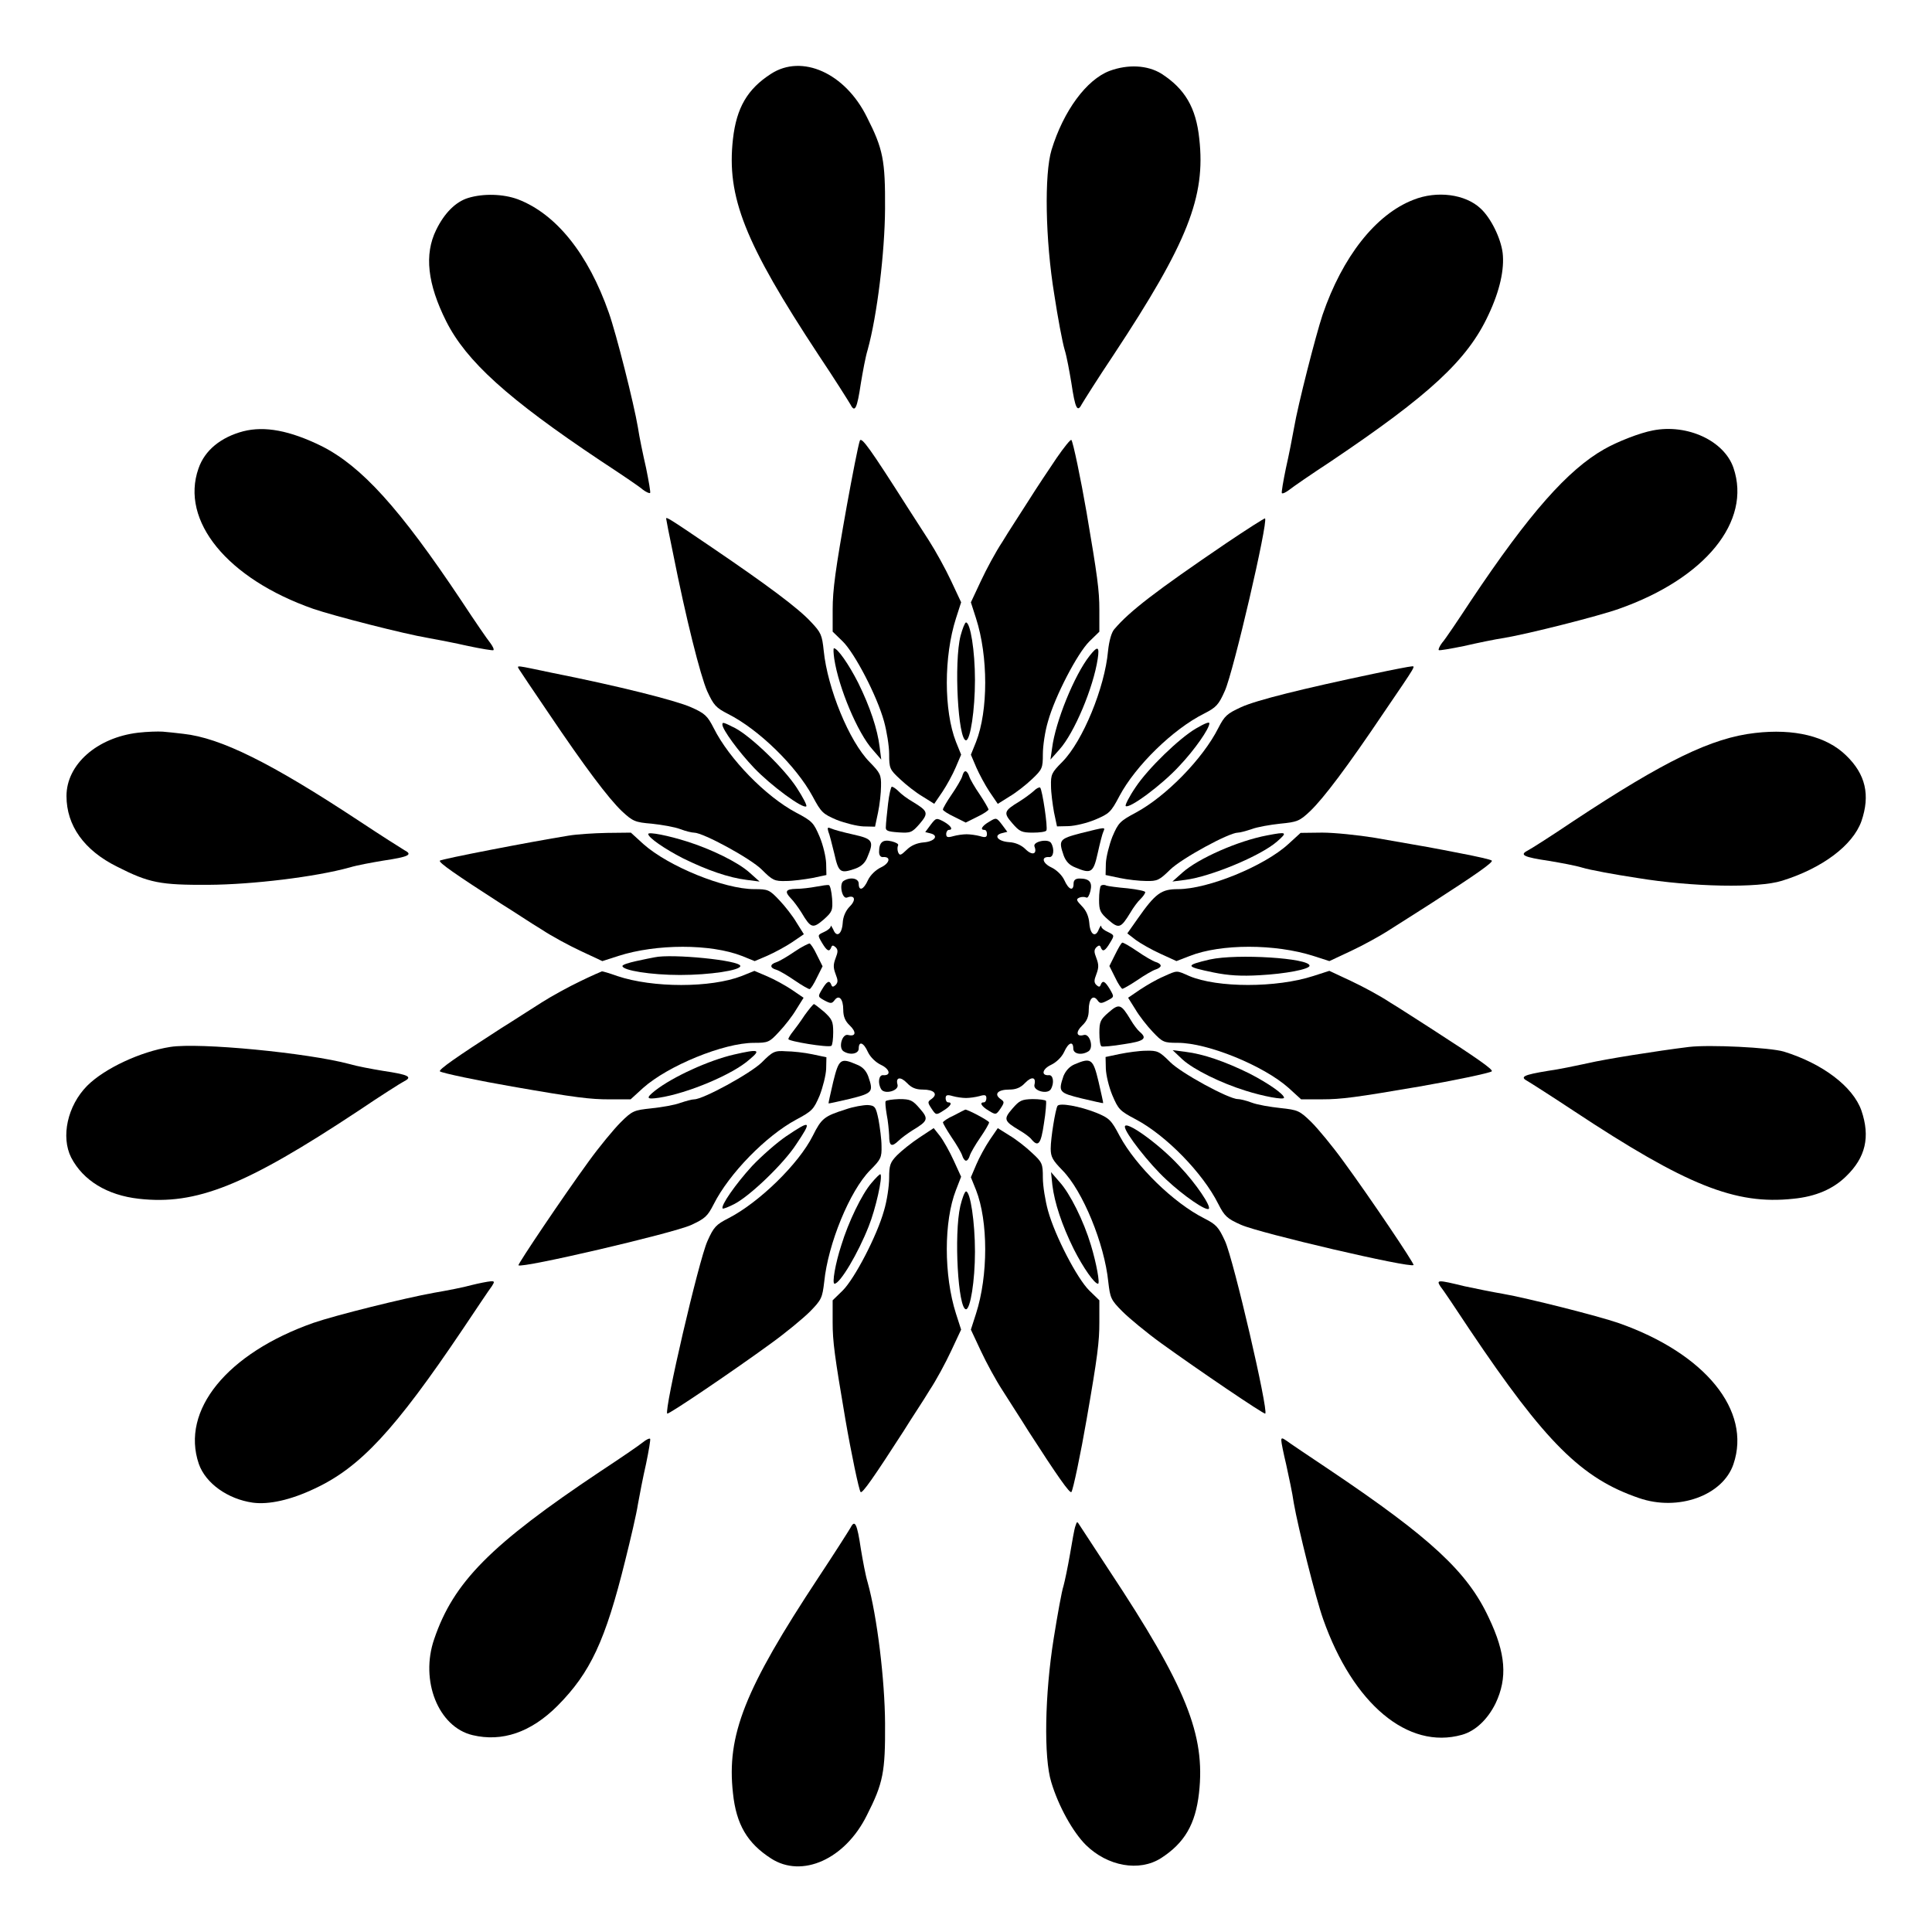
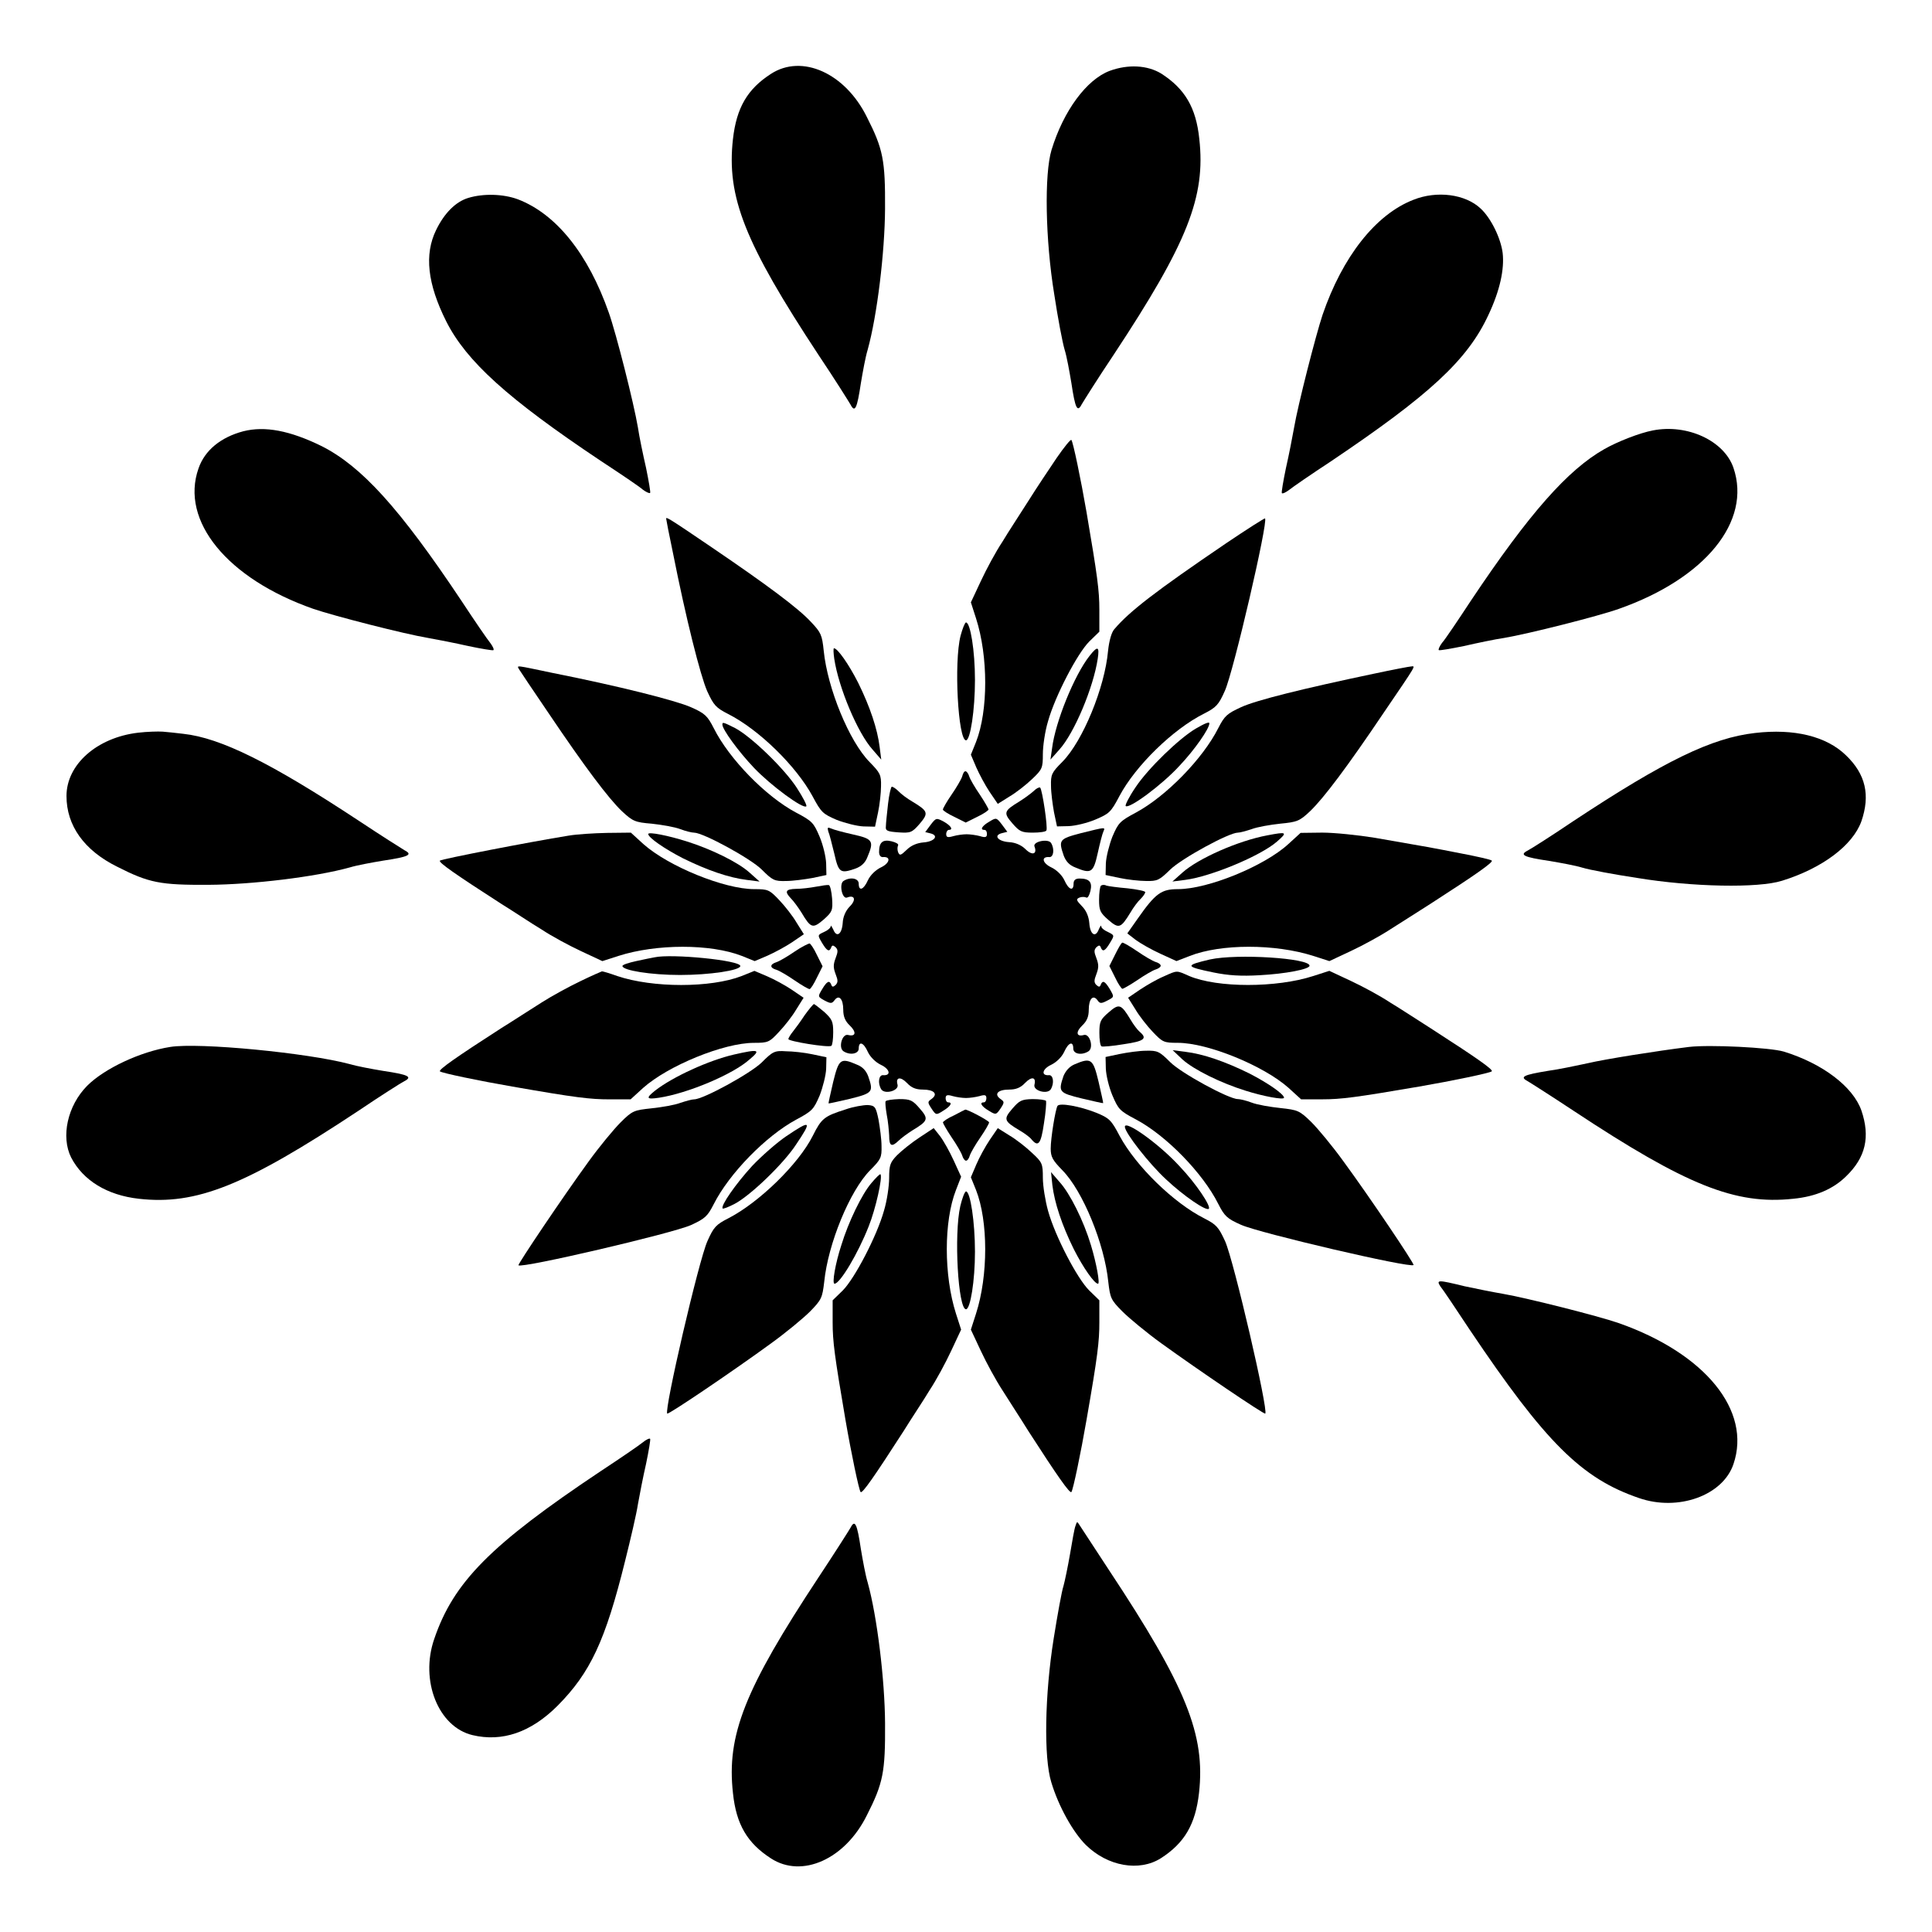
<svg xmlns="http://www.w3.org/2000/svg" fill="#000000" width="800px" height="800px" version="1.1" viewBox="144 144 512 512">
  <g>
    <path d="m348.32 163.57c-6.262 4.031-9.141 8.996-10.078 17.273-1.727 15.332 3.094 27.492 22.672 57.219 4.246 6.332 7.988 12.309 8.492 13.172 1.152 2.231 1.727 1.078 2.734-5.688 0.504-3.023 1.223-6.981 1.801-8.852 2.519-9.07 4.535-25.84 4.606-37.355 0.07-12.883-0.504-15.836-4.82-24.328-5.758-11.656-17.199-16.766-25.406-11.441z" />
    <path d="m438.07 162.78c-6.117 2.305-12.234 10.578-15.402 20.945-1.941 6.406-1.656 23.824 0.719 38.289 0.938 6.191 2.16 12.668 2.734 14.609 0.574 1.801 1.297 5.828 1.801 8.852 1.008 6.766 1.582 7.918 2.734 5.688 0.504-0.863 4.246-6.836 8.492-13.172 19.578-29.652 24.398-41.816 22.672-57.219-0.863-8.277-3.816-13.242-10.078-17.273-3.664-2.231-8.777-2.519-13.672-0.719z" />
    <path d="m268.07 196.46c-3.312 1.008-6.332 4.031-8.492 8.492-3.168 6.477-2.305 14.25 2.664 24.184 5.324 10.578 16.266 20.512 40.953 36.992 5.254 3.453 10.293 6.836 11.156 7.629 0.863 0.648 1.801 1.078 1.941 0.863 0.145-0.145-0.359-3.094-1.078-6.621-0.793-3.453-1.801-8.277-2.16-10.723-1.078-6.406-5.758-24.902-7.699-30.371-5.469-15.617-13.961-26.199-24.109-30.086-3.894-1.441-9.148-1.586-13.176-0.359z" />
    <path d="m518.54 196.96c-10.004 3.887-18.785 15.113-24.039 30.445-1.801 5.398-6.551 23.969-7.559 29.941-0.434 2.445-1.367 7.269-2.16 10.723-0.719 3.453-1.223 6.477-1.078 6.621 0.215 0.215 1.078-0.215 1.941-0.863 0.863-0.719 5.902-4.176 11.156-7.629 25.98-17.488 36.129-26.773 41.672-38.793 3.023-6.406 4.246-12.09 3.742-16.41-0.504-3.887-3.094-9.211-5.828-11.73-4.031-3.816-11.586-4.824-17.848-2.305z" />
    <path d="m208.48 258.29c-5.973 1.582-10.219 5.039-11.875 9.859-4.894 13.891 7.629 29.223 30.445 37.211 5.469 1.871 23.969 6.621 30.371 7.699 2.445 0.434 7.269 1.367 10.723 2.16 3.453 0.719 6.477 1.223 6.621 1.078 0.215-0.215-0.215-1.078-0.863-1.941-0.719-0.863-4.176-5.902-7.629-11.156-16.41-24.613-26.484-35.625-36.992-40.953-8.496-4.176-15.117-5.398-20.801-3.957z" />
    <path d="m582.02 258.07c-3.453 0.648-9.355 2.949-12.883 4.965-9.645 5.469-19.863 16.984-35.34 40.16-3.453 5.254-6.836 10.293-7.629 11.156-0.648 0.863-1.078 1.801-0.863 1.941 0.145 0.145 3.094-0.359 6.621-1.078 3.453-0.793 8.277-1.801 10.723-2.16 6.406-1.078 24.902-5.758 30.371-7.699 22.887-8.062 35.195-23.176 30.371-37.355-2.445-7.191-12.23-11.727-21.371-9.93z" />
-     <path d="m371.86 260.8c-0.434 1.223-2.016 9.355-3.453 17.273-3.023 16.914-3.742 22.238-3.742 27.492v5.828l2.664 2.59c3.168 3.094 9.07 14.395 10.941 21.16 0.719 2.59 1.367 6.551 1.367 8.707 0 3.742 0.145 4.102 2.879 6.621 1.582 1.512 4.246 3.598 5.973 4.606l3.094 1.941 2.16-3.168c1.152-1.727 2.734-4.606 3.527-6.477l1.441-3.383-1.367-3.383c-3.238-8.277-3.238-22.672 0-32.746l1.367-4.246-2.664-5.688c-1.441-3.094-4.102-7.918-5.902-10.723-1.801-2.809-4.246-6.621-5.469-8.492-10.078-15.828-12.383-19.066-12.816-17.914z" />
    <path d="m424.04 265.34c-1.941 2.879-5.324 7.918-7.484 11.371-2.086 3.312-5.324 8.203-6.91 10.867-1.727 2.59-4.246 7.269-5.688 10.363l-2.664 5.688 1.367 4.246c3.238 10.078 3.238 24.473 0 32.746l-1.367 3.383 1.441 3.383c0.793 1.801 2.375 4.75 3.527 6.477l2.16 3.168 3.094-1.941c1.727-1.008 4.391-3.094 5.973-4.606 2.734-2.59 2.879-2.949 2.879-6.621 0-2.16 0.574-6.117 1.367-8.707 1.871-6.695 7.773-17.992 10.941-21.16l2.664-2.59v-5.828c0-5.109-0.504-8.852-3.383-25.766-1.512-8.781-3.598-18.785-4.031-19.215-0.219-0.223-1.945 1.938-3.887 4.742z" />
    <path d="m320.54 281.46c0 0.215 0.793 4.246 1.801 9.07 3.453 17.418 7.269 32.531 9.07 36.633 1.727 3.742 2.305 4.391 5.543 6.047 8.133 4.102 18.066 13.82 22.383 21.809 2.305 4.32 2.734 4.68 6.406 6.262 2.231 0.863 5.398 1.656 7.055 1.727l3.094 0.07 0.793-3.742c0.434-2.016 0.793-5.254 0.793-6.981 0.07-3.023-0.215-3.527-3.023-6.406-5.398-5.469-11.156-19.504-12.164-29.508-0.434-4.176-0.719-4.82-3.383-7.629-3.312-3.598-11.516-9.715-26.125-19.648-11.953-8.137-12.242-8.207-12.242-7.703z" />
    <path d="m468.88 288.01c-18.641 12.668-25.551 17.992-29.582 22.742-0.719 0.793-1.367 3.023-1.656 5.758-0.863 9.715-6.695 23.895-12.09 29.363-2.879 2.879-3.094 3.383-3.023 6.406 0 1.801 0.434 4.965 0.793 6.981l0.793 3.742 3.094-0.07c1.727-0.07 4.82-0.793 7.055-1.727 3.672-1.582 4.102-1.871 6.406-6.262 4.246-7.988 14.18-17.707 22.383-21.809 3.238-1.656 3.887-2.305 5.543-6.047 2.305-5.109 11.516-44.84 10.652-45.703-0.074-0.141-4.824 2.883-10.367 6.625z" />
    <path d="m398.56 312.48c-1.801 7.055-0.648 27.711 1.441 27.711 1.152 0 2.375-8.062 2.375-15.977 0-7.773-1.223-15.258-2.375-15.258-0.289-0.004-0.938 1.652-1.441 3.523z" />
    <path d="m365.09 318.6c1.152 7.629 6.191 19.648 10.148 24.039l2.305 2.664-0.434-3.383c-0.574-4.68-2.519-10.578-5.688-16.984-2.519-4.965-5.469-9.141-6.406-9.141-0.211-0.004-0.141 1.293 0.074 2.805z" />
    <path d="m432.75 317.8c-4.031 5.109-9.07 17.488-9.934 24.473l-0.434 3.023 2.375-2.664c3.957-4.391 8.996-16.41 10.148-24.039 0.508-3.312 0.004-3.527-2.156-0.793z" />
    <path d="m281.53 321.33c0.289 0.504 3.742 5.613 7.699 11.445 9.789 14.539 15.977 22.742 19.578 26.199 2.879 2.664 3.453 2.949 7.918 3.312 2.664 0.289 6.047 0.863 7.559 1.441 1.512 0.574 3.094 0.938 3.672 0.938 2.375 0 14.969 6.836 17.922 9.789 2.879 2.879 3.383 3.094 6.406 3.023 1.801 0 4.965-0.434 6.981-0.793l3.742-0.793-0.07-3.094c-0.07-1.727-0.793-4.82-1.727-7.055-1.582-3.672-1.871-4.102-6.262-6.406-7.988-4.246-17.707-14.18-21.809-22.383-1.656-3.238-2.305-3.887-6.047-5.543-4.102-1.801-19.215-5.613-36.633-9.07-10.008-2.09-9.504-2.09-8.93-1.012z" />
    <path d="m508.03 322.55c-18.785 3.957-31.02 6.981-35.121 8.852-3.742 1.727-4.391 2.305-6.047 5.543-4.102 8.133-13.82 18.066-21.809 22.383-4.32 2.305-4.68 2.734-6.262 6.406-0.863 2.231-1.656 5.398-1.727 7.055l-0.07 3.094 3.742 0.793c2.016 0.434 5.254 0.793 6.981 0.793 3.023 0.07 3.527-0.215 6.406-3.023 3.023-2.949 15.547-9.789 17.922-9.789 0.574 0 2.16-0.434 3.672-0.938 1.512-0.574 4.894-1.152 7.559-1.441 4.461-0.434 5.109-0.648 7.918-3.312 3.598-3.453 9.789-11.66 19.578-26.199 8.781-12.883 8.348-12.234 7.269-12.164-0.441 0.008-4.977 0.871-10.012 1.949z" />
    <path d="m335.44 336.02c0 1.297 4.246 7.125 8.422 11.516 4.391 4.606 12.957 10.941 13.82 10.148 0.215-0.289-0.938-2.445-2.519-4.894-3.312-5.109-12.02-13.531-16.336-15.836-3.168-1.582-3.387-1.652-3.387-0.934z" />
    <path d="m460.89 337.09c-4.391 2.59-12.594 10.508-15.906 15.473-1.727 2.519-2.879 4.82-2.664 5.039 0.863 0.863 9.574-5.543 14.25-10.652 4.031-4.246 7.918-9.859 7.918-11.227 0.074-0.504-1.008-0.145-3.598 1.367z" />
    <path d="m180.55 338.18c-10.867 1.297-18.93 8.422-18.93 16.77 0 7.844 4.68 14.395 13.387 18.715 8.492 4.32 11.445 4.894 24.328 4.82 11.516-0.07 28.285-2.086 37.355-4.606 1.871-0.574 5.828-1.297 8.852-1.801 6.766-1.008 7.918-1.582 5.688-2.734-0.863-0.504-6.406-4.031-12.164-7.844-23.246-15.332-36.562-21.953-46.496-23.031-1.871-0.215-4.32-0.504-5.469-0.574-1.152-0.078-4.106-0.004-6.551 0.285z" />
    <path d="m609.08 338.25c-11.445 1.297-23.895 7.34-48.078 23.32-5.758 3.887-11.301 7.414-12.164 7.844-2.231 1.152-1.078 1.727 5.688 2.734 3.023 0.504 6.981 1.223 8.852 1.801 1.871 0.574 8.422 1.801 14.609 2.734 14.465 2.375 31.957 2.734 38.289 0.719 10.652-3.312 18.715-9.355 21.016-15.762 2.375-6.91 1.152-12.453-4.102-17.488-5.18-5.039-13.742-7.125-24.109-5.902z" />
    <path d="m398.99 349.76c-0.215 0.719-1.512 2.949-2.809 4.82-1.297 1.871-2.305 3.672-2.305 3.957 0 0.289 1.367 1.152 3.023 1.941l3.023 1.512 3.023-1.512c1.727-0.793 3.023-1.727 3.023-1.941 0-0.215-1.008-2.016-2.305-3.957-1.297-1.871-2.59-4.102-2.809-4.82-0.215-0.719-0.648-1.367-1.008-1.367-0.355 0-0.645 0.574-0.859 1.367z" />
    <path d="m379.34 357.03c-0.289 2.59-0.574 5.254-0.574 5.973-0.145 1.152 0.359 1.367 3.312 1.582 3.238 0.215 3.598 0.07 5.613-2.231 2.445-2.879 2.305-3.383-1.871-5.902-1.367-0.793-3.023-2.016-3.672-2.734-0.648-0.648-1.441-1.223-1.801-1.223-0.219-0.07-0.723 2.016-1.008 4.535z" />
    <path d="m417.92 353.65c-0.719 0.648-2.375 1.871-3.742 2.734-4.176 2.519-4.32 3.023-1.871 5.828 1.871 2.16 2.445 2.445 5.398 2.445 1.801 0 3.453-0.215 3.598-0.574 0.434-0.648-1.078-10.797-1.656-11.371-0.285-0.141-1.004 0.219-1.727 0.938z" />
    <path d="m390.64 362.57-1.441 1.941 1.441 0.359c2.231 0.574 1.008 2.16-1.871 2.375-1.727 0.145-3.312 0.793-4.461 1.941-1.582 1.512-1.871 1.656-2.305 0.648-0.215-0.574-0.215-1.367 0-1.801 0.215-0.359-0.574-0.793-1.727-1.078-2.375-0.574-3.312 0.289-3.312 2.809 0 0.938 0.434 1.441 1.078 1.367 2.16-0.145 1.727 1.656-0.574 2.734-1.367 0.648-2.809 2.016-3.453 3.383-1.152 2.59-2.445 3.023-2.445 0.938 0-1.441-2.231-1.871-4.031-0.719-1.223 0.793-0.359 4.894 0.938 4.391 2.016-0.793 2.519 0.574 0.719 2.375-1.078 1.078-1.801 2.734-1.871 4.391-0.215 3.023-1.656 3.957-2.519 1.656-0.434-0.793-0.648-1.223-0.648-0.793-0.07 0.434-0.793 1.078-1.801 1.512-1.727 0.793-1.727 0.793-0.504 2.879 1.297 2.16 1.941 2.519 2.445 1.152 0.215-0.574 0.504-0.574 1.152 0 0.648 0.648 0.648 1.223 0 2.879-0.648 1.727-0.648 2.519 0 4.246 0.648 1.656 0.648 2.16 0 2.879-0.648 0.574-0.938 0.574-1.152-0.07-0.504-1.297-1.152-0.938-2.445 1.223-1.152 1.941-1.152 1.941 0.648 2.949 1.656 0.863 1.941 0.863 2.664-0.07 1.152-1.582 2.305-0.359 2.305 2.519 0 1.801 0.504 3.023 1.727 4.176 1.801 1.727 1.656 3.023-0.434 2.519-1.582-0.434-2.664 3.383-1.223 4.32 1.801 1.152 4.031 0.648 4.031-0.719 0-2.086 1.297-1.656 2.445 0.938 0.648 1.367 2.086 2.734 3.453 3.383 2.305 1.078 2.809 2.879 0.574 2.734-1.152-0.145-1.512 2.086-0.504 3.742 0.938 1.441 4.75 0.359 4.32-1.223-0.574-2.016 0.793-2.231 2.519-0.434 1.152 1.223 2.305 1.727 4.176 1.727 2.949 0 4.102 1.152 2.375 2.445-1.152 0.793-1.152 0.938-0.07 2.59 1.152 1.727 1.223 1.801 3.094 0.574 1.941-1.152 2.59-2.231 1.297-2.231-0.359 0-0.648-0.504-0.648-1.078 0-0.863 0.434-1.008 1.871-0.574 1.008 0.289 2.59 0.504 3.527 0.504s2.519-0.215 3.598-0.504c1.441-0.434 1.801-0.289 1.801 0.574 0 0.574-0.289 1.078-0.648 1.078-1.297 0-0.648 1.078 1.297 2.231 1.871 1.152 1.941 1.078 3.094-0.574 1.078-1.656 1.078-1.801-0.07-2.59-1.727-1.297-0.574-2.445 2.375-2.445 1.801 0 3.023-0.504 4.176-1.727 1.727-1.801 3.023-1.656 2.519 0.434-0.434 1.582 3.383 2.664 4.32 1.223 1.008-1.656 0.648-3.887-0.504-3.742-2.16 0.145-1.727-1.656 0.574-2.734 1.367-0.648 2.809-2.016 3.453-3.383 1.152-2.59 2.445-3.023 2.445-0.938 0 1.441 2.231 1.871 4.031 0.719 1.441-0.938 0.359-4.75-1.223-4.32-2.016 0.574-2.231-0.793-0.434-2.519 1.223-1.152 1.727-2.305 1.727-4.176 0-2.879 1.152-4.102 2.305-2.519 0.648 0.938 1.008 0.938 2.664 0.07 1.801-0.938 1.801-0.938 0.648-2.949-1.297-2.16-1.941-2.519-2.445-1.223-0.215 0.648-0.504 0.648-1.152 0.07-0.648-0.648-0.648-1.223 0-2.879 0.648-1.727 0.648-2.519 0-4.246-0.648-1.656-0.648-2.16 0-2.879 0.648-0.574 0.938-0.574 1.152 0 0.504 1.367 1.152 1.008 2.445-1.152 1.223-2.016 1.223-2.016-0.504-2.879-1.008-0.434-1.801-1.078-1.801-1.512 0-0.434-0.289 0-0.648 0.793-0.863 2.305-2.305 1.441-2.519-1.656-0.145-1.727-0.793-3.312-1.941-4.461-1.512-1.582-1.656-1.871-0.648-2.305 0.574-0.215 1.367-0.215 1.801 0 0.359 0.215 0.793-0.574 1.078-1.727 0.574-2.375-0.289-3.312-2.879-3.312-1.078 0-1.582 0.434-1.582 1.367 0 2.086-1.297 1.656-2.445-0.938-0.648-1.367-2.086-2.734-3.453-3.383-2.305-1.078-2.809-2.879-0.574-2.734 1.152 0.145 1.512-2.086 0.504-3.742-0.793-1.223-4.894-0.359-4.391 0.938 0.793 2.016-0.574 2.519-2.375 0.719-1.078-1.078-2.734-1.801-4.391-1.871-2.949-0.215-4.176-1.801-1.871-2.375l1.441-0.359-1.441-1.941c-1.441-1.871-1.512-1.871-3.383-0.719-1.871 1.078-2.519 2.16-1.223 2.16 0.434 0 0.648 0.504 0.648 1.078 0 0.863-0.434 1.008-1.801 0.574-1.078-0.289-2.664-0.504-3.598-0.504-0.938 0-2.519 0.215-3.527 0.504-1.512 0.434-1.871 0.289-1.871-0.574 0-0.574 0.359-1.078 0.648-1.078 1.297 0 0.648-1.078-1.223-2.16-2.027-1.082-2.098-1.082-3.539 0.789z" />
    <path d="m363.51 364.37c0.289 0.574 0.938 3.238 1.582 5.828 1.152 5.109 1.582 5.398 5.688 3.957 1.512-0.574 2.519-1.512 3.094-3.023 1.801-4.246 1.441-4.82-3.742-5.973-2.59-0.574-5.254-1.297-5.828-1.582-1.008-0.43-1.082-0.285-0.793 0.793z" />
    <path d="m430.44 364.8c-5.758 1.512-5.973 1.801-4.535 5.973 0.574 1.512 1.512 2.519 3.023 3.094 4.246 1.801 4.82 1.441 5.973-3.742 0.574-2.59 1.223-5.184 1.512-5.758 0.508-1.223 0.723-1.223-5.973 0.434z" />
    <path d="m294.7 365.45c-10.652 1.727-33.609 6.191-34.113 6.621-0.504 0.434 4.176 3.672 16.121 11.371 3.383 2.086 8.203 5.324 10.867 6.91 2.59 1.727 7.269 4.246 10.363 5.688l5.688 2.664 4.246-1.367c10.078-3.238 24.473-3.238 32.746 0l3.383 1.367 3.383-1.441c1.801-0.793 4.75-2.375 6.477-3.527l3.168-2.16-1.941-3.094c-1.008-1.727-3.094-4.391-4.606-5.973-2.59-2.734-2.949-2.879-6.621-2.879-7.918 0-22.742-6.047-29.363-11.949l-3.312-3.023-6.332 0.07c-3.531 0.074-8.066 0.359-10.152 0.723z" />
    <path d="m315.79 365.02c0 0.938 4.246 3.887 9.141 6.406 6.406 3.168 12.234 5.184 16.984 5.758l3.383 0.434-2.664-2.375c-3.023-2.734-10.219-6.262-16.699-8.277-4.746-1.512-10.145-2.594-10.145-1.945z" />
    <path d="m479.82 365.38c-7.699 1.441-18.281 6.117-22.457 9.859l-2.664 2.375 3.383-0.434c6.766-0.863 19.938-6.332 24.328-10.148 2.879-2.516 2.664-2.66-2.59-1.652z" />
    <path d="m485.43 367.68c-6.332 5.828-21.305 11.949-29.223 11.949-4.461 0-5.973 1.078-10.723 7.844l-2.734 3.887 2.231 1.727c1.152 0.863 4.176 2.59 6.551 3.672l4.246 1.941 3.527-1.367c8.277-3.238 22.598-3.238 32.746 0l4.246 1.367 5.688-2.664c3.094-1.441 7.844-4.031 10.363-5.688 2.664-1.656 7.559-4.82 10.867-6.91 11.949-7.699 16.555-10.941 16.121-11.371-0.289-0.289-3.887-1.078-7.988-1.871-7.699-1.512-8.852-1.727-23.031-4.176-4.461-0.719-10.723-1.367-13.891-1.367l-5.758 0.07z" />
    <path d="m360.27 378.98c-1.512 0.289-3.887 0.574-5.254 0.574-2.879 0.07-3.168 0.719-1.367 2.59 0.648 0.648 1.871 2.305 2.734 3.672 2.519 4.246 3.023 4.32 5.902 1.871 2.231-2.016 2.445-2.375 2.231-5.543-0.145-1.871-0.504-3.453-0.863-3.598-0.359-0.07-1.871 0.145-3.383 0.434z" />
    <path d="m435.77 378.7c-0.289 0.289-0.504 1.941-0.504 3.742 0 2.809 0.289 3.453 2.445 5.324 2.809 2.445 3.312 2.231 5.828-1.871 0.793-1.367 2.016-3.023 2.734-3.672 0.648-0.648 1.223-1.441 1.223-1.801 0-0.289-2.086-0.719-4.68-1.008-2.59-0.215-5.184-0.574-5.613-0.719-0.5-0.285-1.145-0.211-1.434 0.004z" />
    <path d="m354.58 396.18c-1.871 1.297-4.102 2.59-4.82 2.809-1.801 0.574-1.801 1.512 0 2.016 0.719 0.215 2.949 1.512 4.82 2.809 1.871 1.297 3.672 2.305 3.957 2.305 0.289 0 1.152-1.367 1.941-3.023l1.512-3.023-1.512-3.023c-0.793-1.727-1.727-3.023-1.941-3.023-0.211-0.004-2.086 0.859-3.957 2.156z" />
    <path d="m439.51 396.98-1.512 3.023 1.512 3.023c0.793 1.727 1.727 3.023 1.941 3.023s2.016-1.008 3.957-2.305c1.871-1.297 4.102-2.59 4.82-2.809 0.719-0.215 1.367-0.648 1.367-1.008s-0.574-0.793-1.367-1.008c-0.719-0.215-2.949-1.512-4.82-2.809s-3.672-2.305-3.957-2.305c-0.285 0.004-1.078 1.445-1.941 3.172z" />
    <path d="m317.45 397.7c-0.719 0.145-3.023 0.574-4.894 1.008-1.941 0.434-3.598 0.938-3.598 1.297 0 1.152 7.484 2.375 15.258 2.375 7.844 0 15.977-1.223 15.977-2.375 0.074-1.512-18.207-3.312-22.742-2.305z" />
    <path d="m464.63 398.27c-6.695 1.582-6.621 1.871 1.008 3.453 3.887 0.793 7.269 1.008 12.164 0.719 6.836-0.359 13.242-1.582 13.242-2.519 0-2.012-19.215-3.234-26.414-1.652z" />
    <path d="m297.8 404.03c-3.023 1.441-7.629 3.957-10.219 5.613-2.664 1.656-7.484 4.82-10.867 6.91-11.949 7.699-16.555 10.941-16.121 11.371 0.434 0.434 10.438 2.519 19.215 4.031 16.84 2.949 20.656 3.383 25.695 3.383h5.613l3.312-3.023c6.621-5.902 21.375-11.949 29.363-11.949 3.742 0 4.102-0.145 6.621-2.879 1.512-1.582 3.598-4.246 4.606-5.973l1.941-3.094-3.168-2.16c-1.727-1.152-4.606-2.734-6.477-3.527l-3.383-1.441-3.383 1.367c-8.203 3.168-23.535 3.168-32.965 0-2.016-0.719-3.887-1.297-4.102-1.223-0.07 0.004-2.734 1.156-5.684 2.594z" />
    <path d="m452.32 402.8c-1.727 0.719-4.461 2.305-6.191 3.453l-3.168 2.16 1.941 3.094c1.008 1.727 3.094 4.391 4.606 5.973 2.59 2.734 2.949 2.879 6.621 2.879 7.918 0 22.742 6.047 29.363 11.949l3.312 3.023h5.613c5.039 0 8.852-0.504 25.695-3.383 8.781-1.512 18.785-3.598 19.215-4.031 0.504-0.434-4.176-3.672-16.121-11.371-3.312-2.086-8.203-5.324-10.867-6.91-2.59-1.727-7.269-4.246-10.363-5.688l-5.688-2.664-4.246 1.367c-9.789 3.168-25.406 3.168-32.891 0-3.449-1.508-3.019-1.578-6.832 0.148z" />
    <path d="m357.25 413.03c-1.078 1.656-2.519 3.598-3.094 4.32-0.648 0.793-1.223 1.727-1.223 2.016-0.07 0.574 10.438 2.305 11.371 1.801 0.289-0.145 0.504-1.801 0.504-3.598 0-2.879-0.289-3.453-2.375-5.398-1.367-1.152-2.59-2.086-2.734-2.086-0.289 0.137-1.297 1.359-2.449 2.945z" />
    <path d="m437.79 412.3c-2.16 1.871-2.445 2.445-2.445 5.398 0 1.801 0.215 3.453 0.574 3.598 0.289 0.145 2.949-0.07 5.902-0.574 5.469-0.793 6.332-1.512 4.176-3.312-0.504-0.434-1.582-1.801-2.375-3.168-2.523-4.172-3.027-4.387-5.832-1.941z" />
    <path d="m189.12 421.45c-7.844 1.223-17.418 5.688-22.023 10.293-5.254 5.324-6.981 13.531-4.246 19 3.168 6.117 9.574 10.004 17.922 10.941 15.258 1.727 28.215-3.453 58.227-23.32 5.758-3.887 11.301-7.414 12.164-7.844 2.231-1.152 1.078-1.727-5.688-2.734-3.023-0.504-6.91-1.223-8.852-1.801-11.012-2.949-39.801-5.758-47.504-4.535z" />
    <path d="m591.59 421.45c-8.707 1.078-22.238 3.238-26.848 4.32-3.023 0.648-7.773 1.656-10.508 2.016-6.551 1.078-7.559 1.582-5.398 2.734 0.863 0.504 6.406 4.031 12.164 7.844 29.941 19.793 42.895 24.973 58.227 23.32 5.973-0.574 10.578-2.59 13.961-5.902 5.254-5.039 6.477-10.508 4.102-17.488-2.231-6.332-10.293-12.453-20.586-15.617-3.664-1.082-19.645-1.875-25.113-1.227z" />
    <path d="m338.54 423.46c-6.621 1.512-16.266 5.902-20.945 9.574-2.519 2.016-2.305 2.375 1.078 1.871 7.559-1.152 19.578-6.191 23.969-10.148 3.094-2.59 2.519-2.809-4.102-1.297z" />
    <path d="m345.88 425.55c-3.023 2.949-15.547 9.789-17.922 9.789-0.574 0-2.16 0.434-3.672 0.938-1.512 0.574-4.894 1.152-7.629 1.441-4.606 0.504-5.039 0.574-8.203 3.742-1.801 1.801-5.613 6.406-8.422 10.293-6.91 9.5-18.855 27.277-18.641 27.566 0.863 0.863 40.664-8.422 45.703-10.652 3.742-1.727 4.391-2.305 6.047-5.543 4.102-8.133 13.82-18.066 21.809-22.383 4.32-2.305 4.68-2.734 6.262-6.406 0.863-2.231 1.656-5.398 1.727-7.055l0.07-3.094-3.742-0.793c-2.016-0.434-5.254-0.793-6.981-0.793-3.023-0.219-3.527 0.07-6.406 2.949z" />
    <path d="m440.73 423.32-3.742 0.793 0.07 3.094c0.07 1.727 0.793 4.82 1.727 7.055 1.582 3.672 1.871 4.102 6.262 6.406 7.988 4.246 17.707 14.18 21.809 22.383 1.656 3.238 2.305 3.887 6.047 5.543 5.039 2.231 44.84 11.516 45.703 10.652 0.289-0.289-11.66-18.066-18.641-27.566-2.809-3.887-6.621-8.492-8.422-10.293-3.168-3.094-3.598-3.238-8.203-3.742-2.734-0.289-6.117-0.863-7.629-1.441-1.512-0.574-3.094-0.938-3.672-0.938-2.375 0-14.969-6.836-17.922-9.789-2.879-2.879-3.383-3.094-6.406-3.023-1.727 0.004-4.891 0.438-6.981 0.867z" />
    <path d="m457.36 424.76c3.023 2.734 10.219 6.262 16.699 8.277 4.75 1.512 10.219 2.519 10.219 1.871 0-0.938-4.246-3.887-9.141-6.406-6.406-3.168-12.234-5.184-16.984-5.758l-3.383-0.434z" />
    <path d="m364.8 430.73c-0.719 3.094-1.297 5.688-1.223 5.688 0 0.07 2.59-0.504 5.688-1.223 6.047-1.512 6.262-1.801 4.82-5.973-0.574-1.512-1.512-2.519-3.023-3.094-4.32-1.875-4.75-1.516-6.262 4.602z" />
    <path d="m428.79 426.05c-1.367 0.574-2.375 1.727-2.949 3.094-1.441 4.246-1.223 4.461 4.894 5.973 3.023 0.719 5.613 1.297 5.613 1.223 0.07 0-0.504-2.59-1.223-5.688-1.441-6.039-1.945-6.473-6.336-4.602z" />
    <path d="m378.7 435.84c-0.145 0.289 0 1.801 0.289 3.527 0.359 1.727 0.574 4.246 0.648 5.543 0 2.879 0.648 3.168 2.519 1.367 0.648-0.648 2.305-1.871 3.672-2.734 4.176-2.519 4.32-3.023 1.871-5.828-1.871-2.16-2.445-2.445-5.398-2.445-1.805 0.066-3.387 0.285-3.602 0.57z" />
    <path d="m412.3 437.79c-2.445 2.809-2.231 3.312 1.871 5.758 1.367 0.793 2.809 1.871 3.168 2.375 1.801 2.16 2.519 1.297 3.312-4.176 0.504-3.023 0.648-5.613 0.574-5.973-0.145-0.289-1.801-0.504-3.598-0.504-2.879 0.07-3.457 0.359-5.328 2.519z" />
    <path d="m368.11 438c-5.688 1.801-6.406 2.375-8.707 6.981-3.742 7.484-14.25 17.707-22.383 21.879-3.238 1.656-3.887 2.305-5.543 6.047-2.305 5.109-11.516 44.84-10.652 45.703 0.289 0.359 17.707-11.445 27.566-18.641 3.887-2.809 8.492-6.621 10.293-8.422 3.023-3.094 3.238-3.598 3.742-7.844 1.008-10.078 6.766-24.109 12.164-29.582 2.879-2.879 3.094-3.383 3.023-6.406 0-1.801-0.434-4.965-0.793-6.981-0.719-3.453-0.938-3.742-2.879-3.887-1.152 0-3.816 0.434-5.832 1.152z" />
    <path d="m424.25 437.07c-0.574 1.008-1.801 8.566-1.801 11.301 0 2.231 0.504 3.094 3.094 5.758 5.398 5.469 11.156 19.504 12.164 29.582 0.504 4.246 0.648 4.75 3.742 7.844 1.801 1.801 6.406 5.613 10.293 8.422 9.859 7.125 27.277 18.93 27.566 18.641 0.863-0.863-8.348-40.594-10.652-45.703-1.727-3.742-2.305-4.391-5.543-6.047-8.133-4.102-18.066-13.82-22.383-21.809-2.231-4.246-2.734-4.75-6.262-6.191-4.391-1.727-9.645-2.664-10.219-1.797z" />
    <path d="m396.83 439.58c-1.656 0.719-2.949 1.656-2.949 1.871s1.008 2.016 2.305 3.957c1.297 1.871 2.59 4.102 2.809 4.82 0.215 0.719 0.648 1.367 1.008 1.367s0.793-0.574 1.008-1.367c0.215-0.719 1.512-2.949 2.809-4.82 1.297-1.871 2.305-3.672 2.305-3.957 0-0.434-5.828-3.527-6.332-3.383-0.082 0-1.449 0.723-2.961 1.512z" />
    <path d="m352.35 445.12c-2.445 1.656-6.551 5.254-9.07 7.918-4.391 4.82-8.348 10.508-7.773 11.227 0.215 0.145 1.656-0.434 3.168-1.223 4.246-2.231 13.027-10.723 16.266-15.691 4.32-6.406 4.031-6.691-2.59-2.231z" />
    <path d="m442.1 442.61c0 1.582 6.477 9.859 10.941 13.961 4.68 4.391 10.578 8.422 11.301 7.773 0.648-0.648-3.312-6.621-7.773-11.301-5.328-5.828-14.469-12.375-14.469-10.434z" />
    <path d="m387.62 445.48c-2.086 1.367-4.75 3.527-5.902 4.68-1.801 1.871-2.086 2.59-2.086 6.047 0 2.086-0.574 6.047-1.367 8.637-1.871 6.695-7.773 17.992-10.941 21.16l-2.664 2.59v5.828c0 5.109 0.504 8.852 3.383 25.766 1.512 8.781 3.598 18.785 4.031 19.215 0.434 0.504 3.672-4.176 11.371-16.121 2.086-3.383 5.324-8.203 6.91-10.867 1.727-2.59 4.246-7.269 5.688-10.363l2.664-5.688-1.367-4.246c-3.238-10.148-3.238-24.473 0-32.746l1.367-3.527-1.941-4.246c-1.078-2.375-2.734-5.324-3.672-6.551l-1.656-2.086z" />
    <path d="m406.26 446.13c-1.152 1.727-2.734 4.606-3.527 6.477l-1.441 3.383 1.367 3.383c3.238 8.277 3.238 22.672 0 32.746l-1.367 4.246 2.664 5.688c1.441 3.094 4.031 7.844 5.688 10.363 1.656 2.664 4.82 7.484 6.91 10.867 7.699 11.949 10.941 16.555 11.371 16.121 0.434-0.434 2.519-10.438 4.031-19.215 2.949-16.914 3.383-20.656 3.383-25.766v-5.828l-2.664-2.59c-3.168-3.094-9.07-14.395-10.941-21.16-0.719-2.59-1.367-6.551-1.367-8.707 0-3.742-0.145-4.102-2.879-6.621-1.582-1.512-4.246-3.598-5.973-4.606l-3.094-1.941z" />
    <path d="m374.95 457.5c-2.59 3.023-6.117 10.363-7.988 16.48-1.582 4.82-2.519 10.219-1.801 10.219 1.441 0 6.262-8.062 9.07-15.258 1.801-4.461 3.742-13.098 3.094-13.746-0.145-0.141-1.223 0.938-2.375 2.305z" />
    <path d="m422.89 458.08c0.574 4.68 2.519 10.578 5.688 16.984 2.519 4.965 5.469 9.141 6.406 9.141 0.574 0-0.434-5.469-1.871-10.219-1.941-6.477-5.543-13.676-8.277-16.699l-2.305-2.664z" />
    <path d="m398.49 463.62c-1.727 7.559-0.574 27.352 1.512 27.352 1.152 0 2.375-7.559 2.375-15.258 0-7.844-1.223-15.977-2.375-15.977-0.363 0.07-1.008 1.797-1.512 3.883z" />
-     <path d="m268.94 484.57c-2.016 0.574-6.477 1.441-9.859 2.016-7.988 1.441-26.199 5.973-32.027 7.988-22.887 8.062-35.195 23.176-30.371 37.355 1.801 5.184 7.699 9.355 14.324 10.293 4.246 0.574 10.078-0.719 16.41-3.742 12.02-5.613 21.16-15.402 39.227-42.246 3.672-5.469 7.125-10.652 7.699-11.371 0.793-1.223 0.719-1.367-0.359-1.297-0.797 0.07-3.027 0.5-5.043 1.004z" />
    <path d="m525.73 484.93c0.574 0.648 4.031 5.828 7.699 11.371 20.152 30.012 29.727 39.512 44.91 44.695 10.363 3.598 22.238-0.648 25.047-8.996 4.82-14.18-7.484-29.293-30.371-37.355-5.613-1.941-24.184-6.621-30.73-7.773-2.59-0.434-7.199-1.367-10.219-2.016-7.055-1.723-7.488-1.723-6.336 0.074z" />
    <path d="m314.35 526.24c-0.863 0.719-5.902 4.176-11.156 7.629-29.223 19.504-39.008 29.438-44.121 44.48-3.816 11.012 1.078 23.32 10.148 25.477 7.844 1.871 15.473-0.719 22.527-7.773 8.707-8.781 12.668-17.203 17.922-38.434 1.441-5.758 3.023-12.523 3.383-14.969 0.434-2.445 1.367-7.269 2.16-10.723 0.719-3.453 1.223-6.477 1.078-6.621-0.145-0.219-1.078 0.215-1.941 0.934z" />
-     <path d="m483.56 525.73c0 0.574 0.574 3.383 1.297 6.406 0.648 3.023 1.656 7.559 2.016 10.219 1.152 6.551 5.758 25.047 7.773 30.73 7.918 22.457 22.457 34.691 36.777 30.66 3.598-1.008 6.836-4.102 8.926-8.348 3.168-6.695 2.734-13.172-1.801-22.672-5.613-12.09-15.258-21.09-42.246-39.227-5.469-3.672-10.652-7.125-11.371-7.699-1.156-0.789-1.371-0.789-1.371-0.07z" />
    <path d="m369.41 548.84c-0.504 0.863-4.246 6.766-8.492 13.172-19.578 29.652-24.398 41.816-22.672 57.219 0.863 8.277 3.816 13.242 10.078 17.273 8.203 5.324 19.648 0.215 25.406-11.445 4.32-8.492 4.894-11.445 4.82-24.328-0.07-11.516-2.086-28.285-4.606-37.355-0.574-1.871-1.297-5.828-1.801-8.852-1.008-6.766-1.582-7.918-2.734-5.684z" />
    <path d="m429 548.41c-0.289 0.719-0.863 4.102-1.441 7.484-0.574 3.312-1.367 7.125-1.727 8.422-0.434 1.223-1.582 7.559-2.59 13.891-2.375 14.828-2.664 31.598-0.648 38.074 1.941 6.477 5.758 13.242 9.141 16.625 5.758 5.688 14.18 7.199 19.938 3.527 6.262-4.031 9.141-8.996 10.078-17.273 1.727-15.402-3.383-28.141-23.824-59.02-3.816-5.828-7.34-11.227-7.773-11.875-0.723-1.152-0.723-1.152-1.152 0.145z" />
  </g>
</svg>